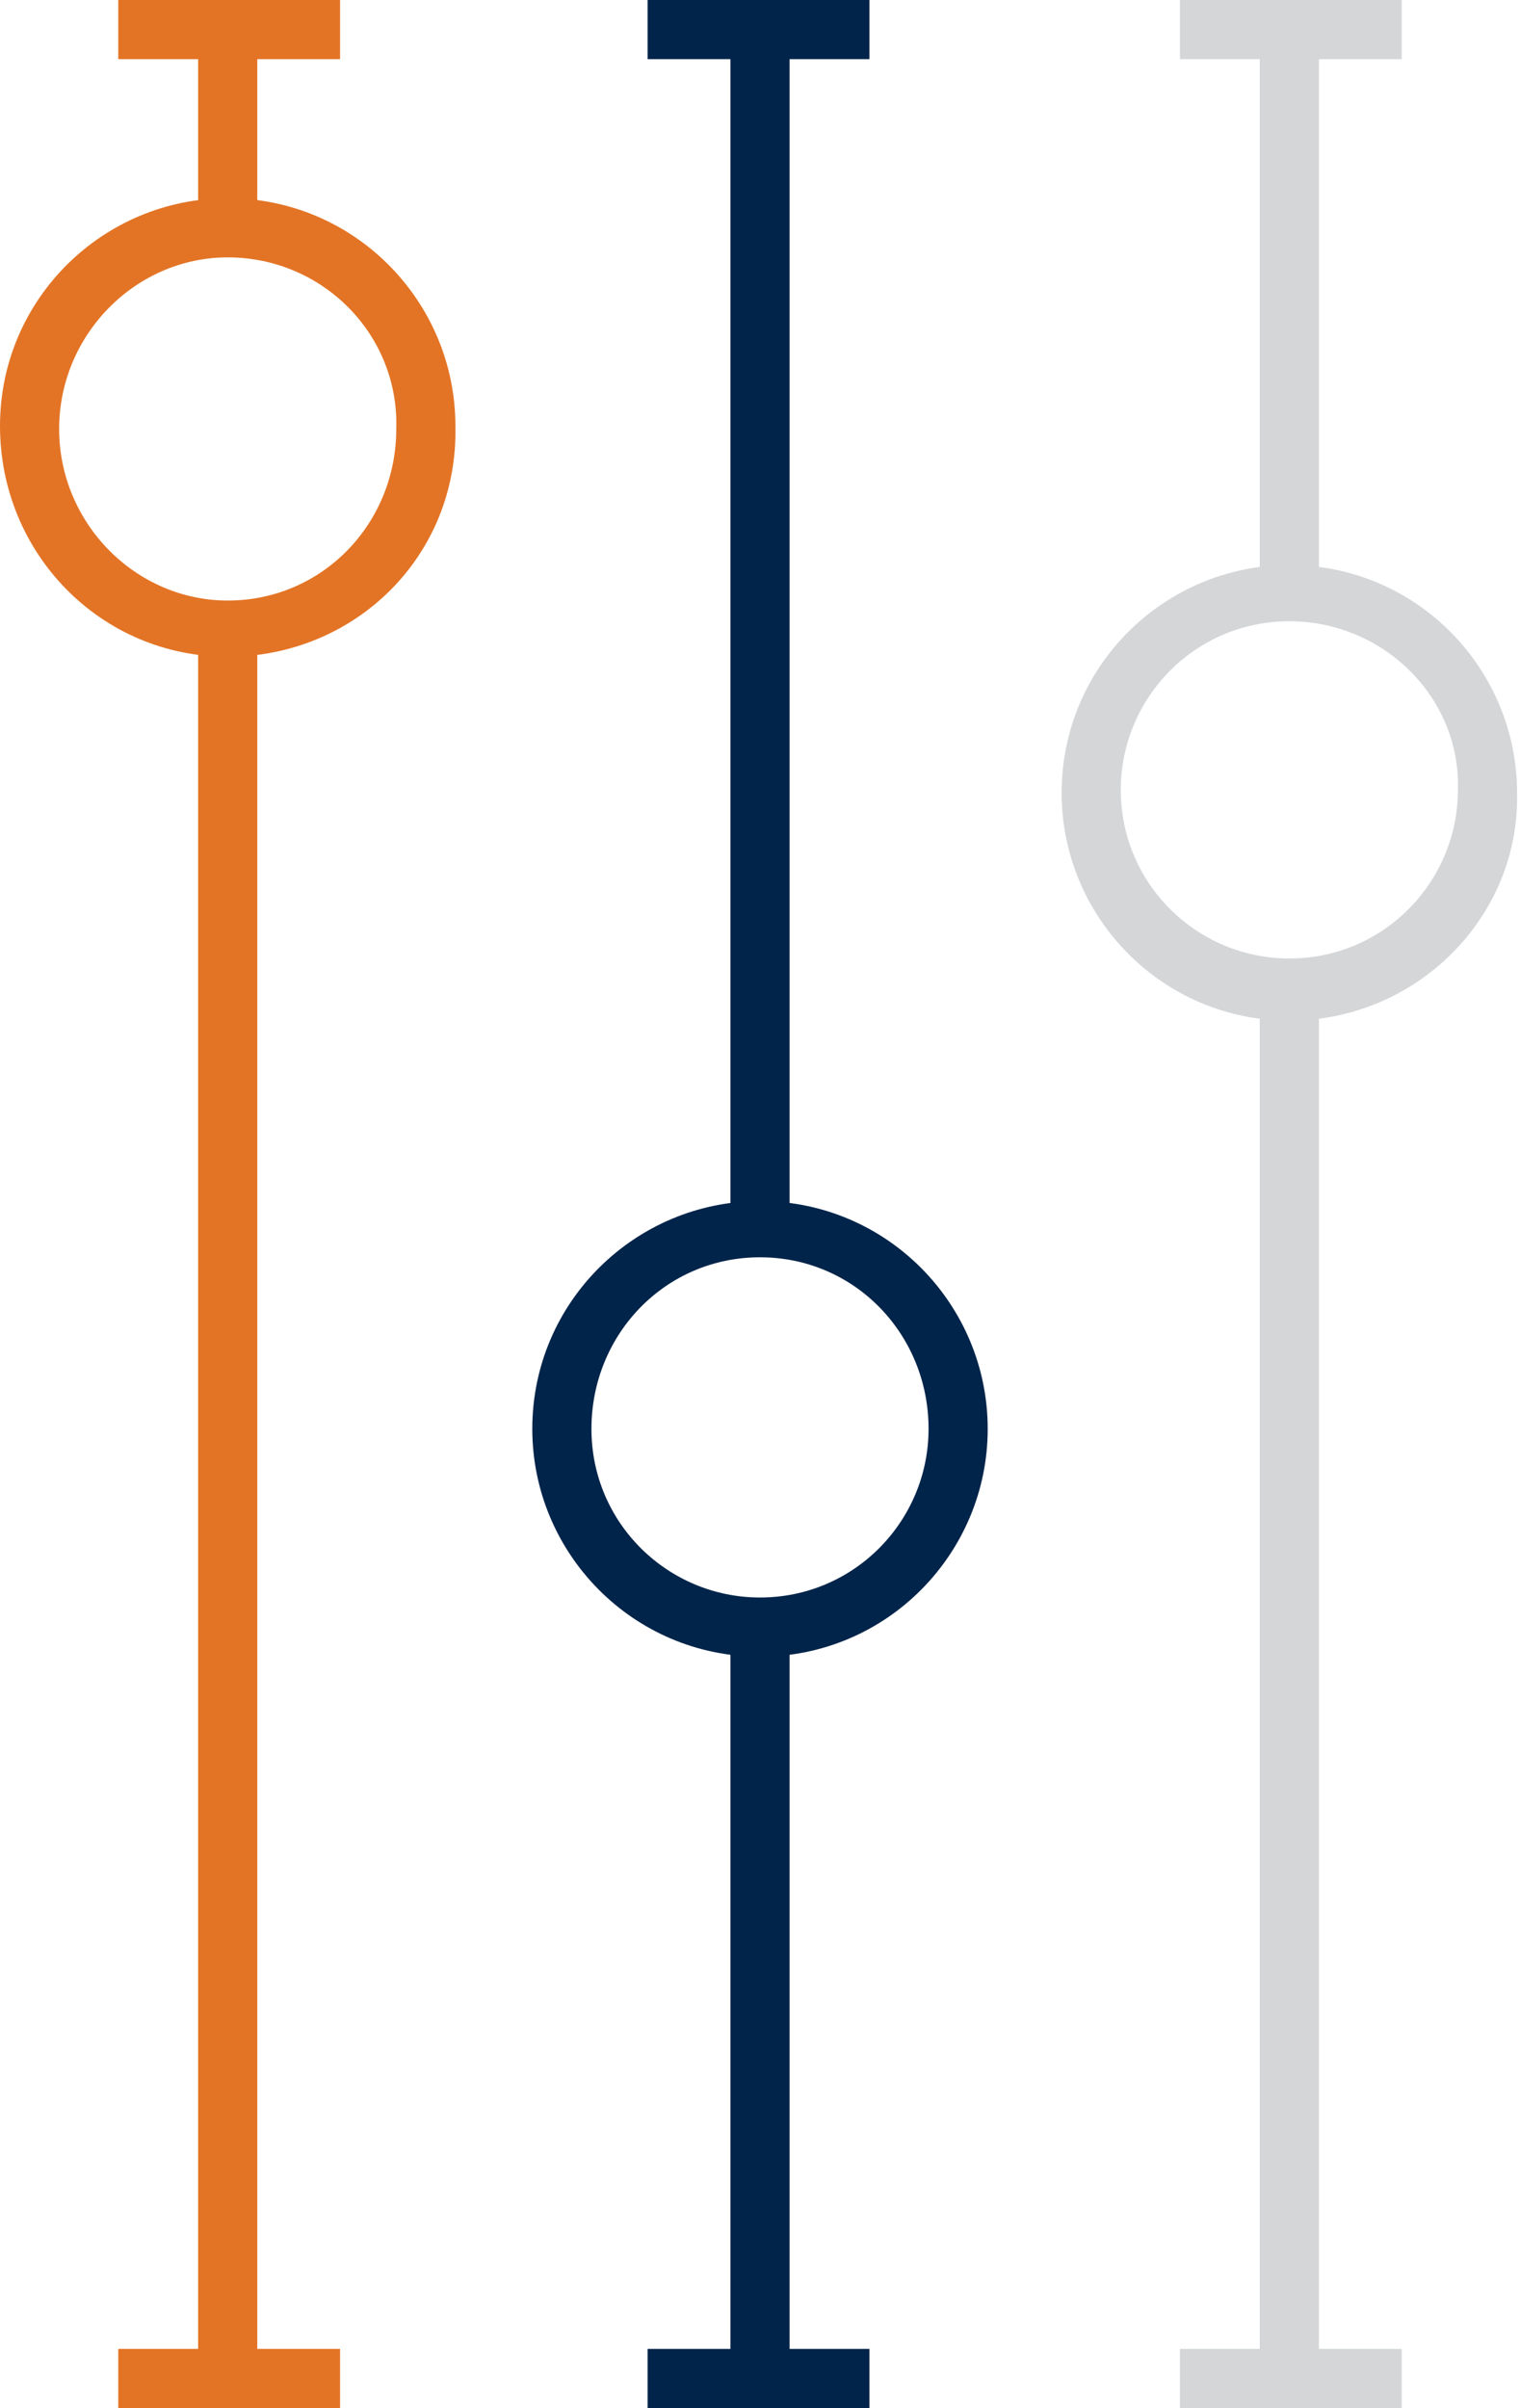
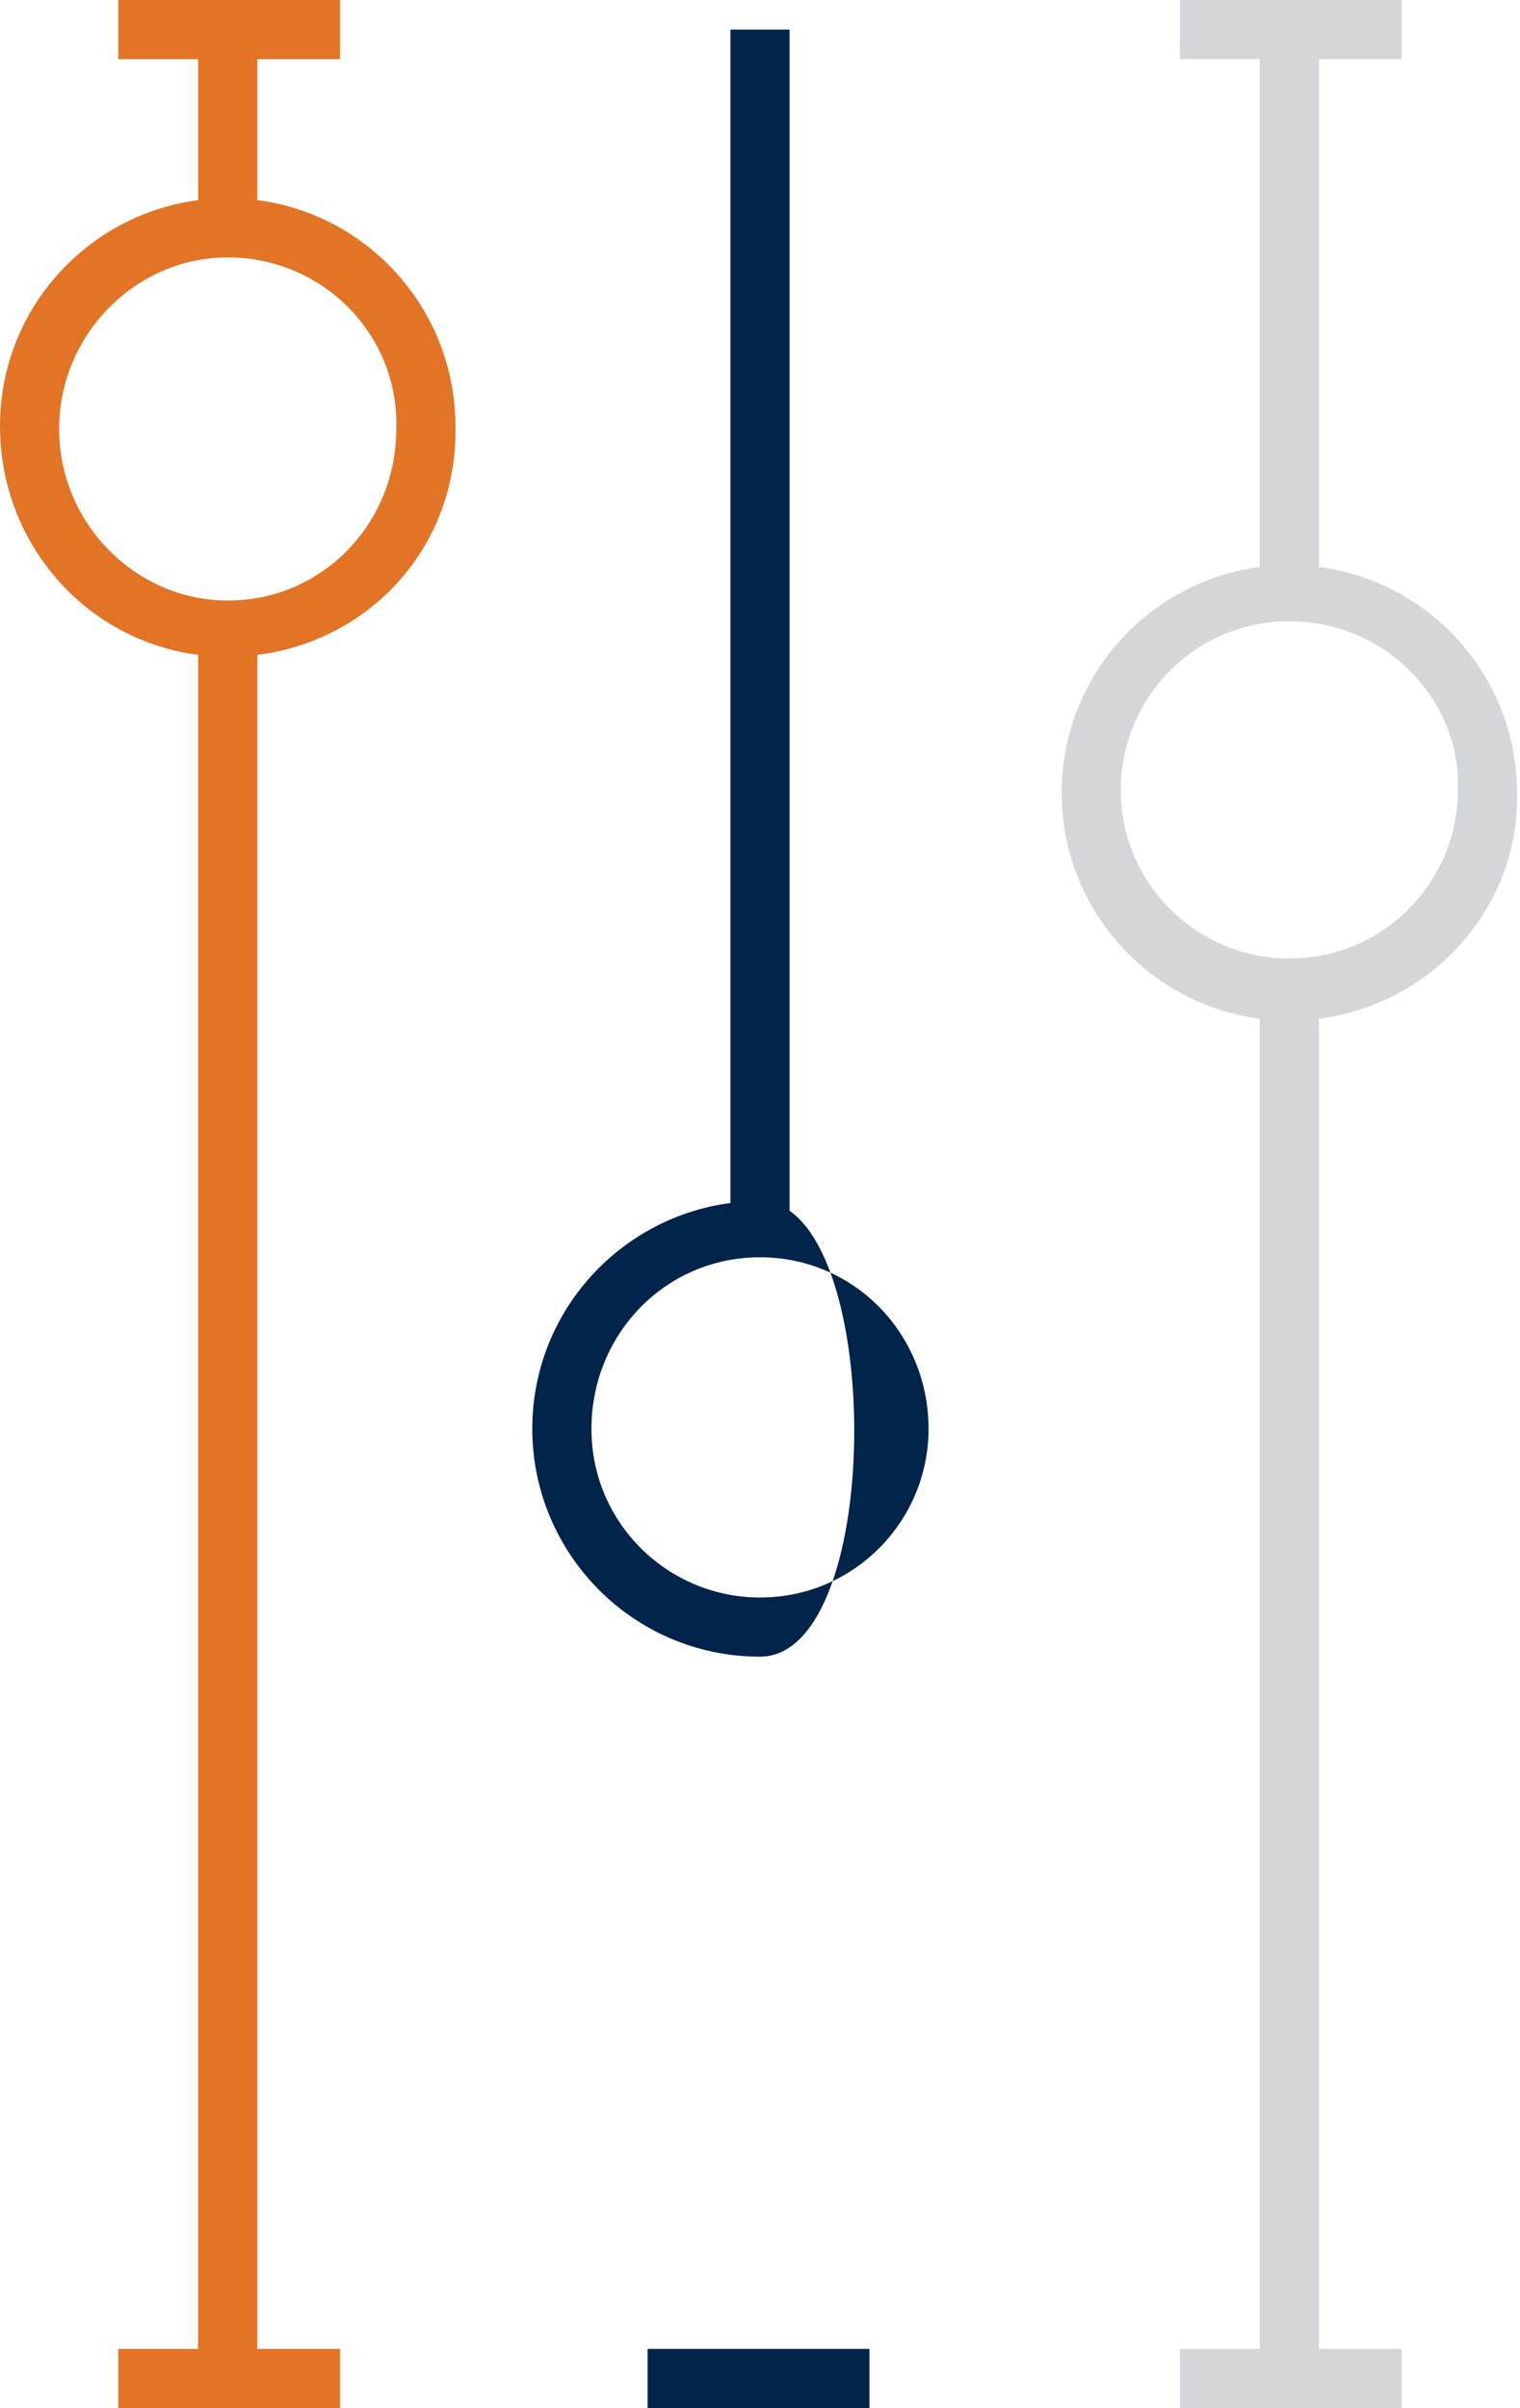
<svg xmlns="http://www.w3.org/2000/svg" id="Layer_1" x="0px" y="0px" viewBox="0 0 51.4 81.4" style="enable-background:new 0 0 51.4 81.4;" xml:space="preserve">
  <style type="text/css">	.st0{fill:#E37425;}	.st1{fill:#01244A;}	.st2{fill:#D4D6D8;}</style>
  <g id="Layer_1_00000153697025107503919890000016021989250169425852_">
    <g>
      <g>
        <rect x="6.7" y="21.2" class="st0" width="2" height="59.2" />
        <rect x="6.7" y="1" class="st0" width="2" height="6.7" />
-         <rect x="24.7" y="55" class="st1" width="2" height="25.4" />
        <rect x="24.7" y="1" class="st1" width="2" height="40.5" />
        <rect x="42.6" y="33.5" class="st2" width="2" height="46.9" />
        <rect x="42.6" y="1" class="st2" width="2" height="19" />
        <path class="st0" d="M7.7,22.2c-4.3,0-7.7-3.5-7.7-7.8s3.5-7.7,7.7-7.7c4.3,0,7.7,3.5,7.7,7.7C15.5,18.8,12,22.2,7.7,22.2z     M7.7,8.7C4.6,8.7,2,11.3,2,14.5s2.6,5.8,5.7,5.8c3.2,0,5.7-2.6,5.7-5.8C13.5,11.3,10.9,8.7,7.7,8.7z" />
-         <path class="st1" d="M25.7,56c-4.3,0-7.7-3.5-7.7-7.7c0-4.3,3.5-7.7,7.7-7.7c4.3,0,7.7,3.5,7.7,7.7S30,56,25.7,56z M25.7,42.5    c-3.2,0-5.7,2.6-5.7,5.8s2.6,5.7,5.7,5.7c3.2,0,5.7-2.6,5.7-5.7C31.4,45.1,28.9,42.5,25.7,42.5z" />
+         <path class="st1" d="M25.7,56c-4.3,0-7.7-3.5-7.7-7.7c0-4.3,3.5-7.7,7.7-7.7S30,56,25.7,56z M25.7,42.5    c-3.2,0-5.7,2.6-5.7,5.8s2.6,5.7,5.7,5.7c3.2,0,5.7-2.6,5.7-5.7C31.4,45.1,28.9,42.5,25.7,42.5z" />
        <path class="st2" d="M43.6,34.5c-4.3,0-7.7-3.5-7.7-7.7c0-4.3,3.5-7.7,7.7-7.7c4.3,0,7.7,3.5,7.7,7.7    C51.4,31,47.9,34.5,43.6,34.5z M43.6,21c-3.2,0-5.7,2.6-5.7,5.7c0,3.2,2.6,5.7,5.7,5.7c3.2,0,5.7-2.6,5.7-5.7    C49.4,23.6,46.8,21,43.6,21z" />
      </g>
      <rect x="4" y="0" class="st0" width="7.5" height="2" />
-       <rect x="21.9" y="0" class="st1" width="7.5" height="2" />
      <rect x="39.9" y="0" class="st2" width="7.5" height="2" />
      <rect x="4" y="79.4" class="st0" width="7.5" height="2" />
      <rect x="21.9" y="79.4" class="st1" width="7.5" height="2" />
      <rect x="39.9" y="79.4" class="st2" width="7.5" height="2" />
    </g>
  </g>
  <g id="Layer_2_00000005230112449759814020000015834608911823196596_" />
  <g id="Layer_3" />
</svg>